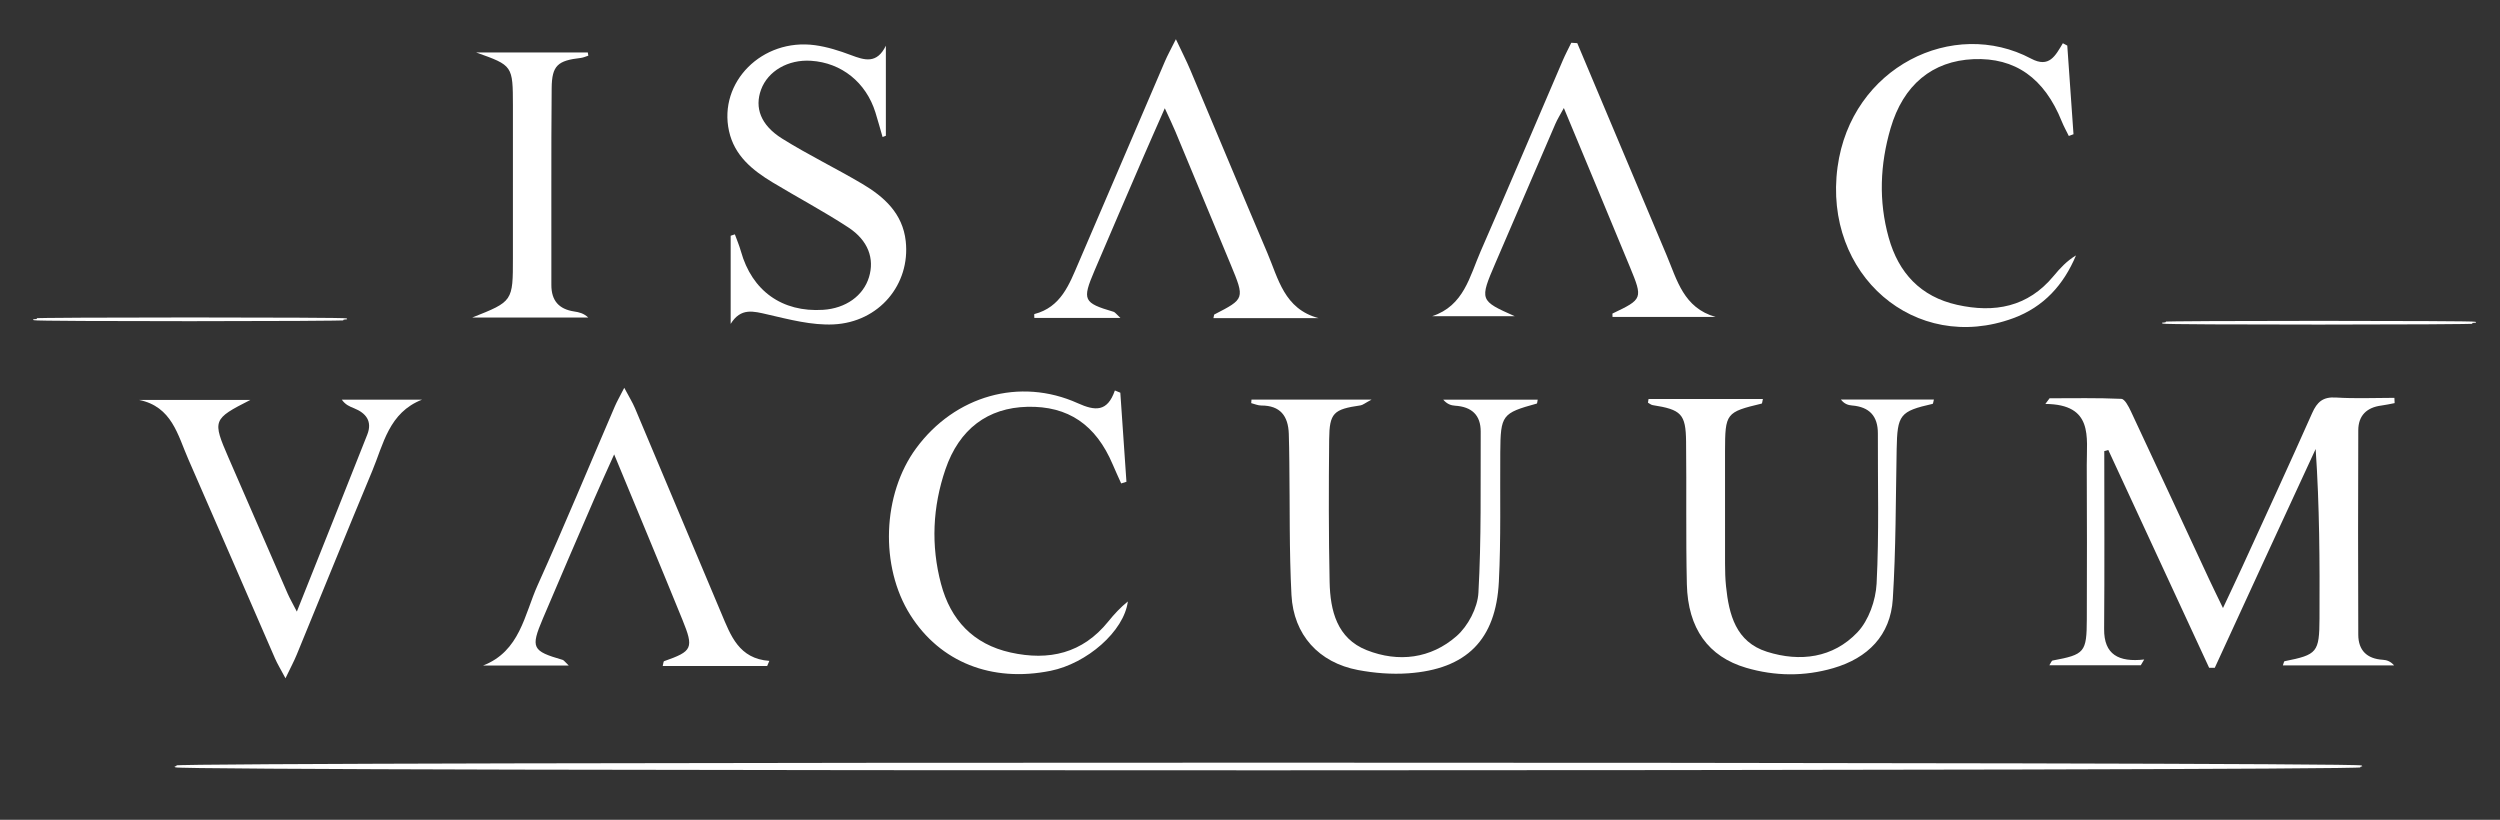
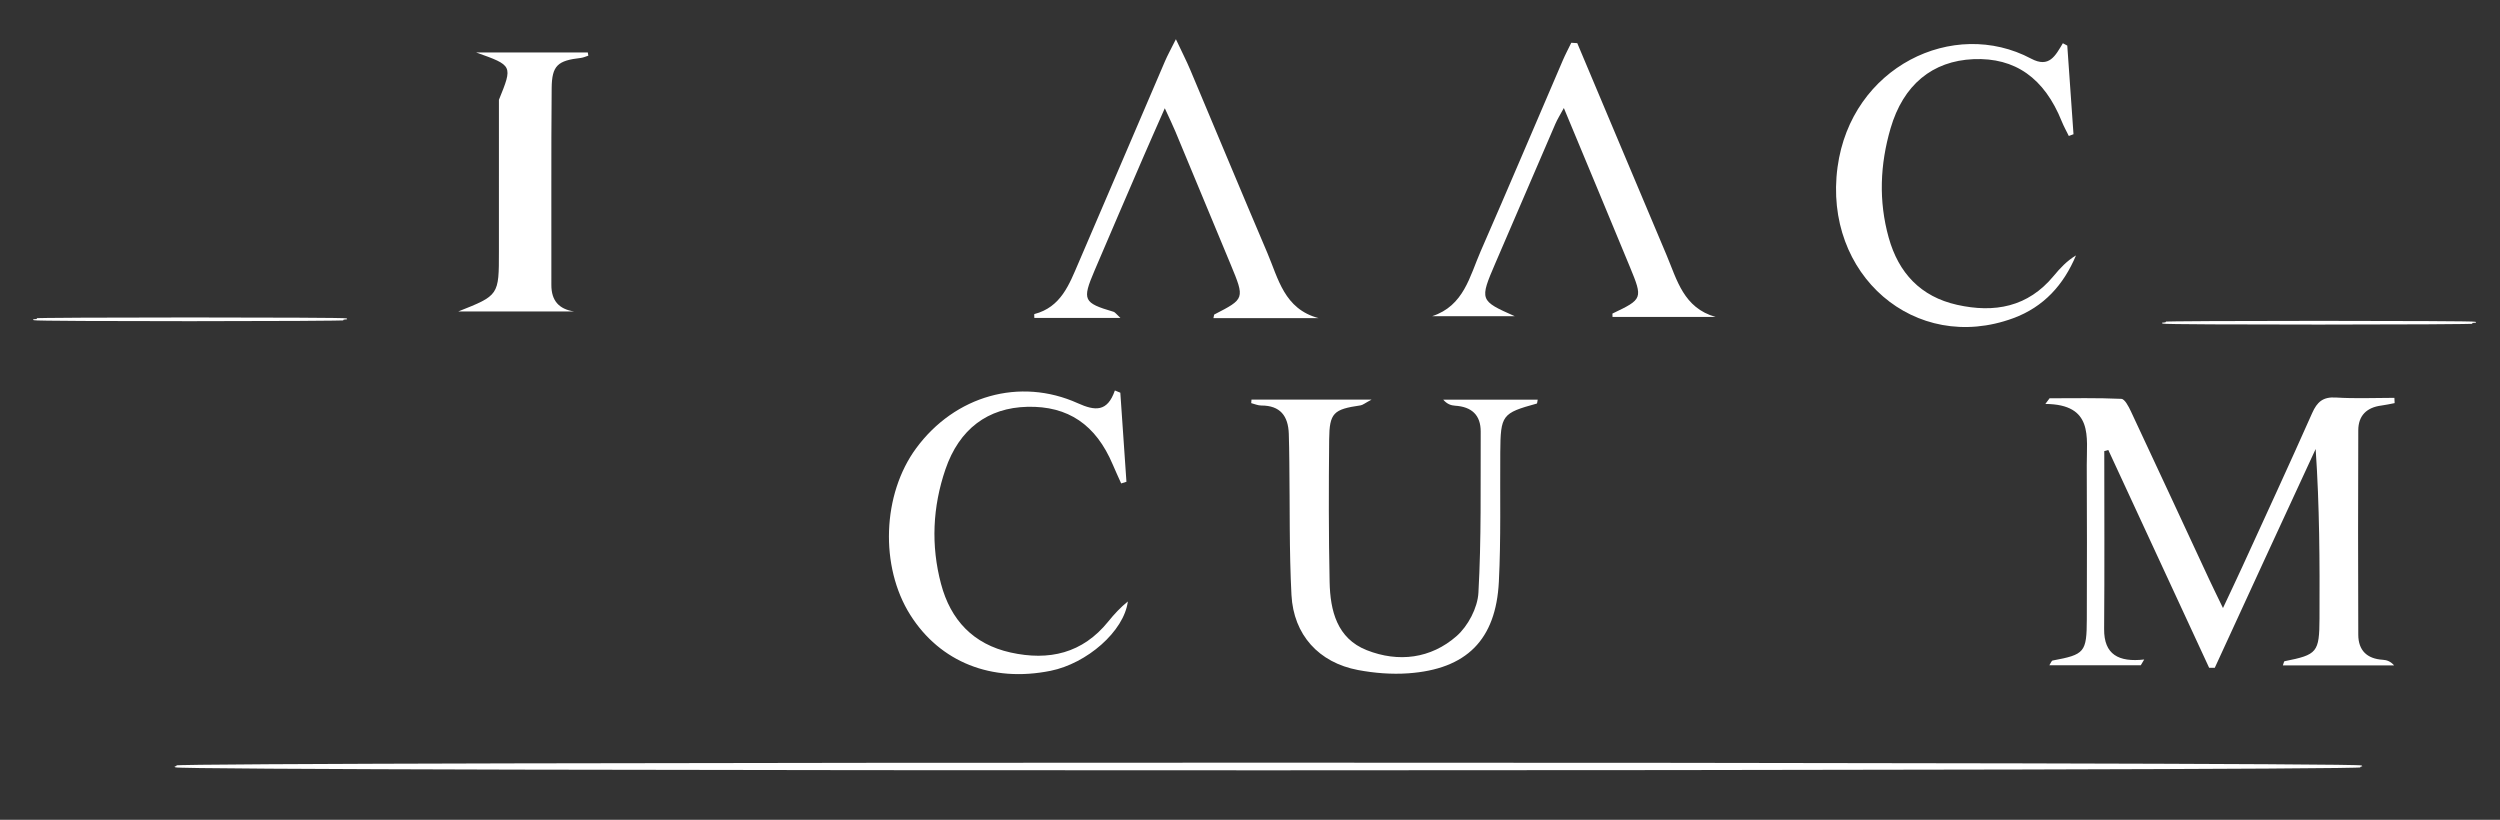
<svg xmlns="http://www.w3.org/2000/svg" version="1.1" id="Ebene_1" x="0px" y="0px" width="666px" height="218.39px" viewBox="0 0 666 218.39" enable-background="new 0 0 666 218.39" xml:space="preserve">
  <rect x="0" y="0" width="666" height="218.39" fill="#333333" stroke="none" />
  <g>
    <path fill-rule="evenodd" clip-rule="evenodd" fill="#FFFFFF" d="M560.579,120.172c0,15.805,0.088,31.609-0.041,47.412   c-0.055,6.8,3.877,8.873,10.68,8.105c-0.307,0.515-0.614,1.029-0.922,1.543c-8.024,0-16.05,0-24.351,0   c0.378-0.57,0.573-1.215,0.877-1.271c8.54-1.592,9.073-2.154,9.104-11.033c0.046-13.663,0.052-27.327-0.016-40.991   c-0.037-7.503,1.852-16.23-11.033-16.329c0.377-0.503,0.754-1.006,1.131-1.509c6.377,0,12.759-0.136,19.122,0.154   c0.905,0.041,1.938,2.045,2.535,3.317c7.001,14.925,13.927,29.886,20.883,44.832c1.031,2.215,2.119,4.404,3.651,7.581   c1.983-4.23,3.599-7.607,5.155-11.012c6.232-13.631,12.526-27.234,18.605-40.934c1.328-2.993,2.895-4.357,6.335-4.139   c5.171,0.328,10.379,0.085,15.571,0.085c0.02,0.469,0.039,0.937,0.06,1.404c-1.175,0.22-2.342,0.496-3.525,0.646   c-3.89,0.493-6.144,2.659-6.158,6.578c-0.07,18.161-0.068,36.322,0,54.482c0.016,4.165,2.31,6.409,6.528,6.669   c1.047,0.064,2.076,0.405,3.016,1.501c-9.838,0-19.677,0-29.635,0c0.223-0.575,0.29-1.086,0.452-1.118   c8.709-1.732,9.27-2.317,9.31-11.444c0.065-14.924,0.018-29.849-1.025-45.09c-4.481,9.694-8.971,19.385-13.442,29.083   c-4.487,9.732-8.957,19.473-13.435,29.21c-0.501-0.005-1.001-0.01-1.502-0.015c-8.954-19.339-17.908-38.679-26.862-58.018   C561.29,119.974,560.935,120.074,560.579,120.172z" />
    <path fill-rule="evenodd" clip-rule="evenodd" fill="#FFFFFF" d="M333.395,106.456c10.185,0,20.368,0,31.989,0   c-1.774,0.945-2.329,1.447-2.942,1.536c-7.194,1.046-8.285,1.99-8.353,9.093c-0.12,12.655-0.146,25.316,0.121,37.968   c0.161,7.614,1.957,15.022,9.89,18.152c8.447,3.334,17.087,2.261,23.935-3.752c3.046-2.675,5.59-7.518,5.814-11.52   c0.801-14.276,0.539-28.614,0.61-42.93c0.023-4.467-2.446-6.647-6.821-6.923c-1.083-0.068-2.147-0.425-3.166-1.615   c8.367,0,16.735,0,25.172,0c-0.114,0.521-0.116,1.012-0.244,1.047c-9.278,2.552-9.647,3.043-9.728,12.986   c-0.091,11.489,0.2,22.999-0.376,34.464c-0.78,15.516-8.633,23.311-24.137,24.41c-4.429,0.313-9.022-0.052-13.394-0.879   c-10.42-1.972-17.167-9.349-17.72-20.003c-0.611-11.797-0.411-23.636-0.569-35.456c-0.033-2.497-0.056-4.995-0.142-7.49   c-0.163-4.712-2.265-7.528-7.336-7.512c-0.891,0.002-1.782-0.414-2.674-0.636C333.348,107.083,333.371,106.769,333.395,106.456z" />
-     <path fill-rule="evenodd" clip-rule="evenodd" fill="#FFFFFF" d="M439.172,106.296c10.118,0,20.236,0,30.463,0   c-0.172,0.702-0.188,1.186-0.312,1.216c-9.527,2.285-9.753,2.552-9.775,12.665c-0.021,9.999-0.02,19.999,0.004,29.998   c0.005,1.997,0.054,4.004,0.258,5.988c0.782,7.599,2.626,14.844,10.91,17.466c8.833,2.795,17.623,1.639,24.094-5.177   c3.006-3.165,4.884-8.519,5.114-12.991c0.685-13.298,0.289-26.65,0.336-39.98c0.017-4.655-2.279-7.089-6.897-7.461   c-1.03-0.083-2.04-0.41-2.957-1.583c8.225,0,16.45,0,24.78,0c-0.173,0.627-0.199,1.12-0.331,1.15   c-8.752,1.985-9.413,2.878-9.588,12.066c-0.254,13.313-0.194,26.65-1.027,39.929c-0.608,9.691-6.654,15.73-15.86,18.411   c-7.698,2.241-15.504,2.167-23.188-0.087c-10.091-2.961-15.547-10.466-15.816-22.281c-0.289-12.66-0.057-25.331-0.206-37.995   c-0.087-7.364-1.286-8.506-8.901-9.705c-0.442-0.07-0.839-0.431-1.257-0.655C439.066,106.945,439.119,106.621,439.172,106.296z" />
-     <path fill-rule="evenodd" clip-rule="evenodd" fill="#FFFFFF" d="M194.65,86.287c0-7.829,0-15.657,0-23.485   c0.374-0.123,0.747-0.247,1.12-0.37c0.54,1.498,1.176,2.969,1.603,4.498c2.949,10.564,10.991,16.314,21.907,15.609   c6.017-0.389,10.698-3.719,12.218-8.69c1.502-4.916-0.171-9.771-5.504-13.263c-6.536-4.28-13.469-7.951-20.165-11.992   c-5.377-3.245-10.178-7.12-11.62-13.676c-2.867-13.037,8.834-24.785,22.896-22.879c3.261,0.442,6.496,1.472,9.589,2.639   c3.639,1.373,6.895,2.424,9.3-2.5c0,7.998,0,15.996,0,23.993c-0.293,0.109-0.586,0.219-0.879,0.328   c-0.631-2.178-1.224-4.367-1.898-6.531c-2.499-8.018-9.038-13.254-17.159-13.776c-6.097-0.394-11.485,2.718-13.312,7.686   c-1.765,4.799-0.127,9.454,5.614,13.043c6.905,4.315,14.274,7.88,21.291,12.025c5.886,3.478,10.823,7.908,11.637,15.302   c1.262,11.465-7.057,21.596-19.245,22.174c-5.8,0.274-11.772-1.316-17.534-2.641C200.686,82.901,197.36,81.903,194.65,86.287z" />
    <path fill-rule="evenodd" clip-rule="evenodd" fill="#FFFFFF" d="M298.454,104.615c0.543,7.911,1.086,15.822,1.629,23.733   c-0.468,0.147-0.936,0.294-1.403,0.44c-0.748-1.674-1.523-3.336-2.238-5.024c-4.499-10.63-11.888-15.639-22.733-15.392   c-10.541,0.241-18.171,5.912-21.845,16.665c-3.423,10.016-3.892,20.289-1.171,30.528c2.556,9.613,8.583,16.057,18.525,18.264   c10.235,2.272,19.173,0.243,26.035-8.271c1.559-1.934,3.255-3.756,5.203-5.327c-1.004,7.953-10.923,16.528-20.573,18.473   c-15.708,3.164-29.444-2.306-37.387-14.889c-8.147-12.908-7.463-32.149,1.581-44.421c10.295-13.969,27.592-18.943,43.053-11.972   c4.584,2.066,7.881,2.391,9.871-3.397C297.485,104.222,297.97,104.418,298.454,104.615z" />
    <path fill-rule="evenodd" clip-rule="evenodd" fill="#FFFFFF" d="M310.302,28.837c-2.157,4.899-3.959,8.927-5.707,12.977   c-4.354,10.086-8.706,20.173-13.013,30.278c-3.354,7.871-2.991,8.584,5.075,10.969c0.407,0.12,0.705,0.612,1.818,1.63   c-8.165,0-15.513,0-22.929,0c0-0.438-0.066-1.006,0.01-1.025c7.104-1.83,9.295-7.914,11.777-13.676   c7.704-17.884,15.34-35.798,23.024-53.69c0.681-1.584,1.526-3.098,2.901-5.859c1.664,3.534,2.839,5.816,3.833,8.175   c6.855,16.25,13.612,32.542,20.53,48.765c2.922,6.853,4.494,14.925,13.627,17.363c-9.289,0-18.578,0-27.988,0   c0.156-0.658,0.144-0.919,0.24-0.968c8.11-4.173,8.129-4.18,4.374-13.256c-4.899-11.842-9.823-23.673-14.758-35.499   C312.377,33.241,311.523,31.509,310.302,28.837z" />
    <path fill-rule="evenodd" clip-rule="evenodd" fill="#FFFFFF" d="M550.724,12.147c0.553,7.87,1.104,15.741,1.656,23.612   c-0.416,0.154-0.833,0.31-1.249,0.465c-0.634-1.303-1.35-2.572-1.889-3.913c-4.629-11.516-12.427-17.021-23.506-16.551   c-10.932,0.464-18.709,6.825-22.094,18.442c-2.801,9.614-3.214,19.353-0.496,29.092c2.636,9.449,8.531,15.741,18.218,17.911   c9.935,2.226,18.876,0.618,25.746-7.713c1.707-2.069,3.549-4.029,5.933-5.451c-3.285,7.842-8.585,13.737-16.721,16.731   c-26.144,9.622-50.681-11.608-46.799-40.253c3.615-26.686,30.846-39.919,51.574-28.893c4.817,2.562,6.452-0.785,8.449-4.108   C549.939,11.728,550.332,11.938,550.724,12.147z" />
-     <path fill-rule="evenodd" clip-rule="evenodd" fill="#FFFFFF" d="M37.02,106.537c9.562,0,19.125,0,29.69,0   c-10.043,5.099-10.16,5.42-5.849,15.364c5.23,12.065,10.478,24.124,15.742,36.175c0.579,1.326,1.313,2.585,2.478,4.852   c6.493-16.294,12.67-31.707,18.763-47.152c1.39-3.522-0.309-5.732-3.562-7.034c-1.143-0.457-2.28-0.925-3.228-2.278   c7.13,0,14.26,0,21.39,0c-8.847,3.438-10.288,11.832-13.283,19.006c-6.796,16.279-13.407,32.637-20.121,48.95   c-0.723,1.757-1.631,3.438-2.989,6.272c-1.327-2.496-2.159-3.839-2.784-5.272c-7.715-17.701-15.361-35.433-23.114-53.117   C47.345,115.893,45.803,108.296,37.02,106.537z" />
    <path fill-rule="evenodd" clip-rule="evenodd" fill="#FFFFFF" d="M420.183,11.494c3.857,9.161,7.712,18.322,11.571,27.482   c4.071,9.662,8.142,19.324,12.219,28.984c2.787,6.604,4.527,14.069,13.064,16.472c-9.158,0-18.317,0-27.463,0   c0-0.617-0.054-0.884,0.007-0.912c8.034-3.838,8.114-3.95,4.615-12.43c-5.712-13.84-11.489-27.654-17.586-42.313   c-0.977,1.809-1.713,2.961-2.249,4.2c-5.353,12.372-10.678,24.755-15.998,37.14c-4.233,9.856-4.184,9.967,5.165,14.117   c-7.333,0-14.666,0-21.999,0c8.465-2.784,9.998-10.618,12.902-17.258c7.404-16.926,14.605-33.94,21.906-50.911   c0.683-1.587,1.499-3.116,2.253-4.672C419.122,11.426,419.652,11.46,420.183,11.494z" />
-     <path fill-rule="evenodd" clip-rule="evenodd" fill="#FFFFFF" d="M204.373,177.429c-9.238,0-18.476,0-27.826,0   c0.188-0.721,0.191-1.227,0.352-1.283c7.571-2.663,8.001-3.422,4.891-11.067c-5.825-14.315-11.788-28.575-18.177-44.028   c-2.052,4.581-3.681,8.111-5.222,11.68c-4.621,10.695-9.253,21.386-13.793,32.114c-3.285,7.764-2.829,8.591,5.268,10.936   c0.377,0.108,0.649,0.578,1.66,1.527c-8.146,0-15.501,0-22.857,0c9.887-3.823,11.017-13.552,14.551-21.394   c7.111-15.778,13.736-31.776,20.583-47.674c0.566-1.315,1.293-2.562,2.502-4.929c1.289,2.433,2.197,3.873,2.851,5.422   c7.704,18.247,15.353,36.518,23.055,54.766c2.462,5.832,4.643,11.988,12.748,12.562   C204.764,176.517,204.568,176.973,204.373,177.429z" />
-     <path fill-rule="evenodd" clip-rule="evenodd" fill="#FFFFFF" d="M126.852,13.983c9.913,0,19.826,0,29.739,0   c0.047,0.282,0.094,0.564,0.142,0.847c-0.666,0.206-1.319,0.523-1.999,0.602c-6.149,0.703-7.712,1.987-7.769,8.06   c-0.162,17.467-0.037,34.936-0.08,52.403c-0.011,4.216,2.022,6.474,6.103,7.088c1.268,0.19,2.521,0.477,3.729,1.614   c-9.985,0-19.969,0-30.927,0c10.865-4.308,10.856-4.308,10.852-15.964c-0.006-13.477,0.024-26.953,0.002-40.429   C136.627,17.451,136.603,17.451,126.852,13.983z" />
+     <path fill-rule="evenodd" clip-rule="evenodd" fill="#FFFFFF" d="M126.852,13.983c9.913,0,19.826,0,29.739,0   c0.047,0.282,0.094,0.564,0.142,0.847c-0.666,0.206-1.319,0.523-1.999,0.602c-6.149,0.703-7.712,1.987-7.769,8.06   c-0.162,17.467-0.037,34.936-0.08,52.403c-0.011,4.216,2.022,6.474,6.103,7.088c-9.985,0-19.969,0-30.927,0c10.865-4.308,10.856-4.308,10.852-15.964c-0.006-13.477,0.024-26.953,0.002-40.429   C136.627,17.451,136.603,17.451,126.852,13.983z" />
    <path fill="#FFFFFF" stroke="#FFFFFF" stroke-width="0.5" stroke-miterlimit="10" d="M92.22,85.059c0-0.316-83.147-0.316-83.147,0   C9.072,85.417,92.22,85.382,92.22,85.059z" />
    <path fill="#FFFFFF" stroke="#FFFFFF" stroke-width="0.5" stroke-miterlimit="10" d="M659.361,85.964   c0-0.316-83.148-0.316-83.148,0C576.213,86.322,659.361,86.287,659.361,85.964z" />
    <path fill="#FFFFFF" stroke="#FFFFFF" stroke-width="0.5" stroke-miterlimit="10" d="M629.044,204.166   c0-0.991-582.272-0.991-582.272,0C46.771,205.282,629.044,205.173,629.044,204.166z" />
  </g>
</svg>